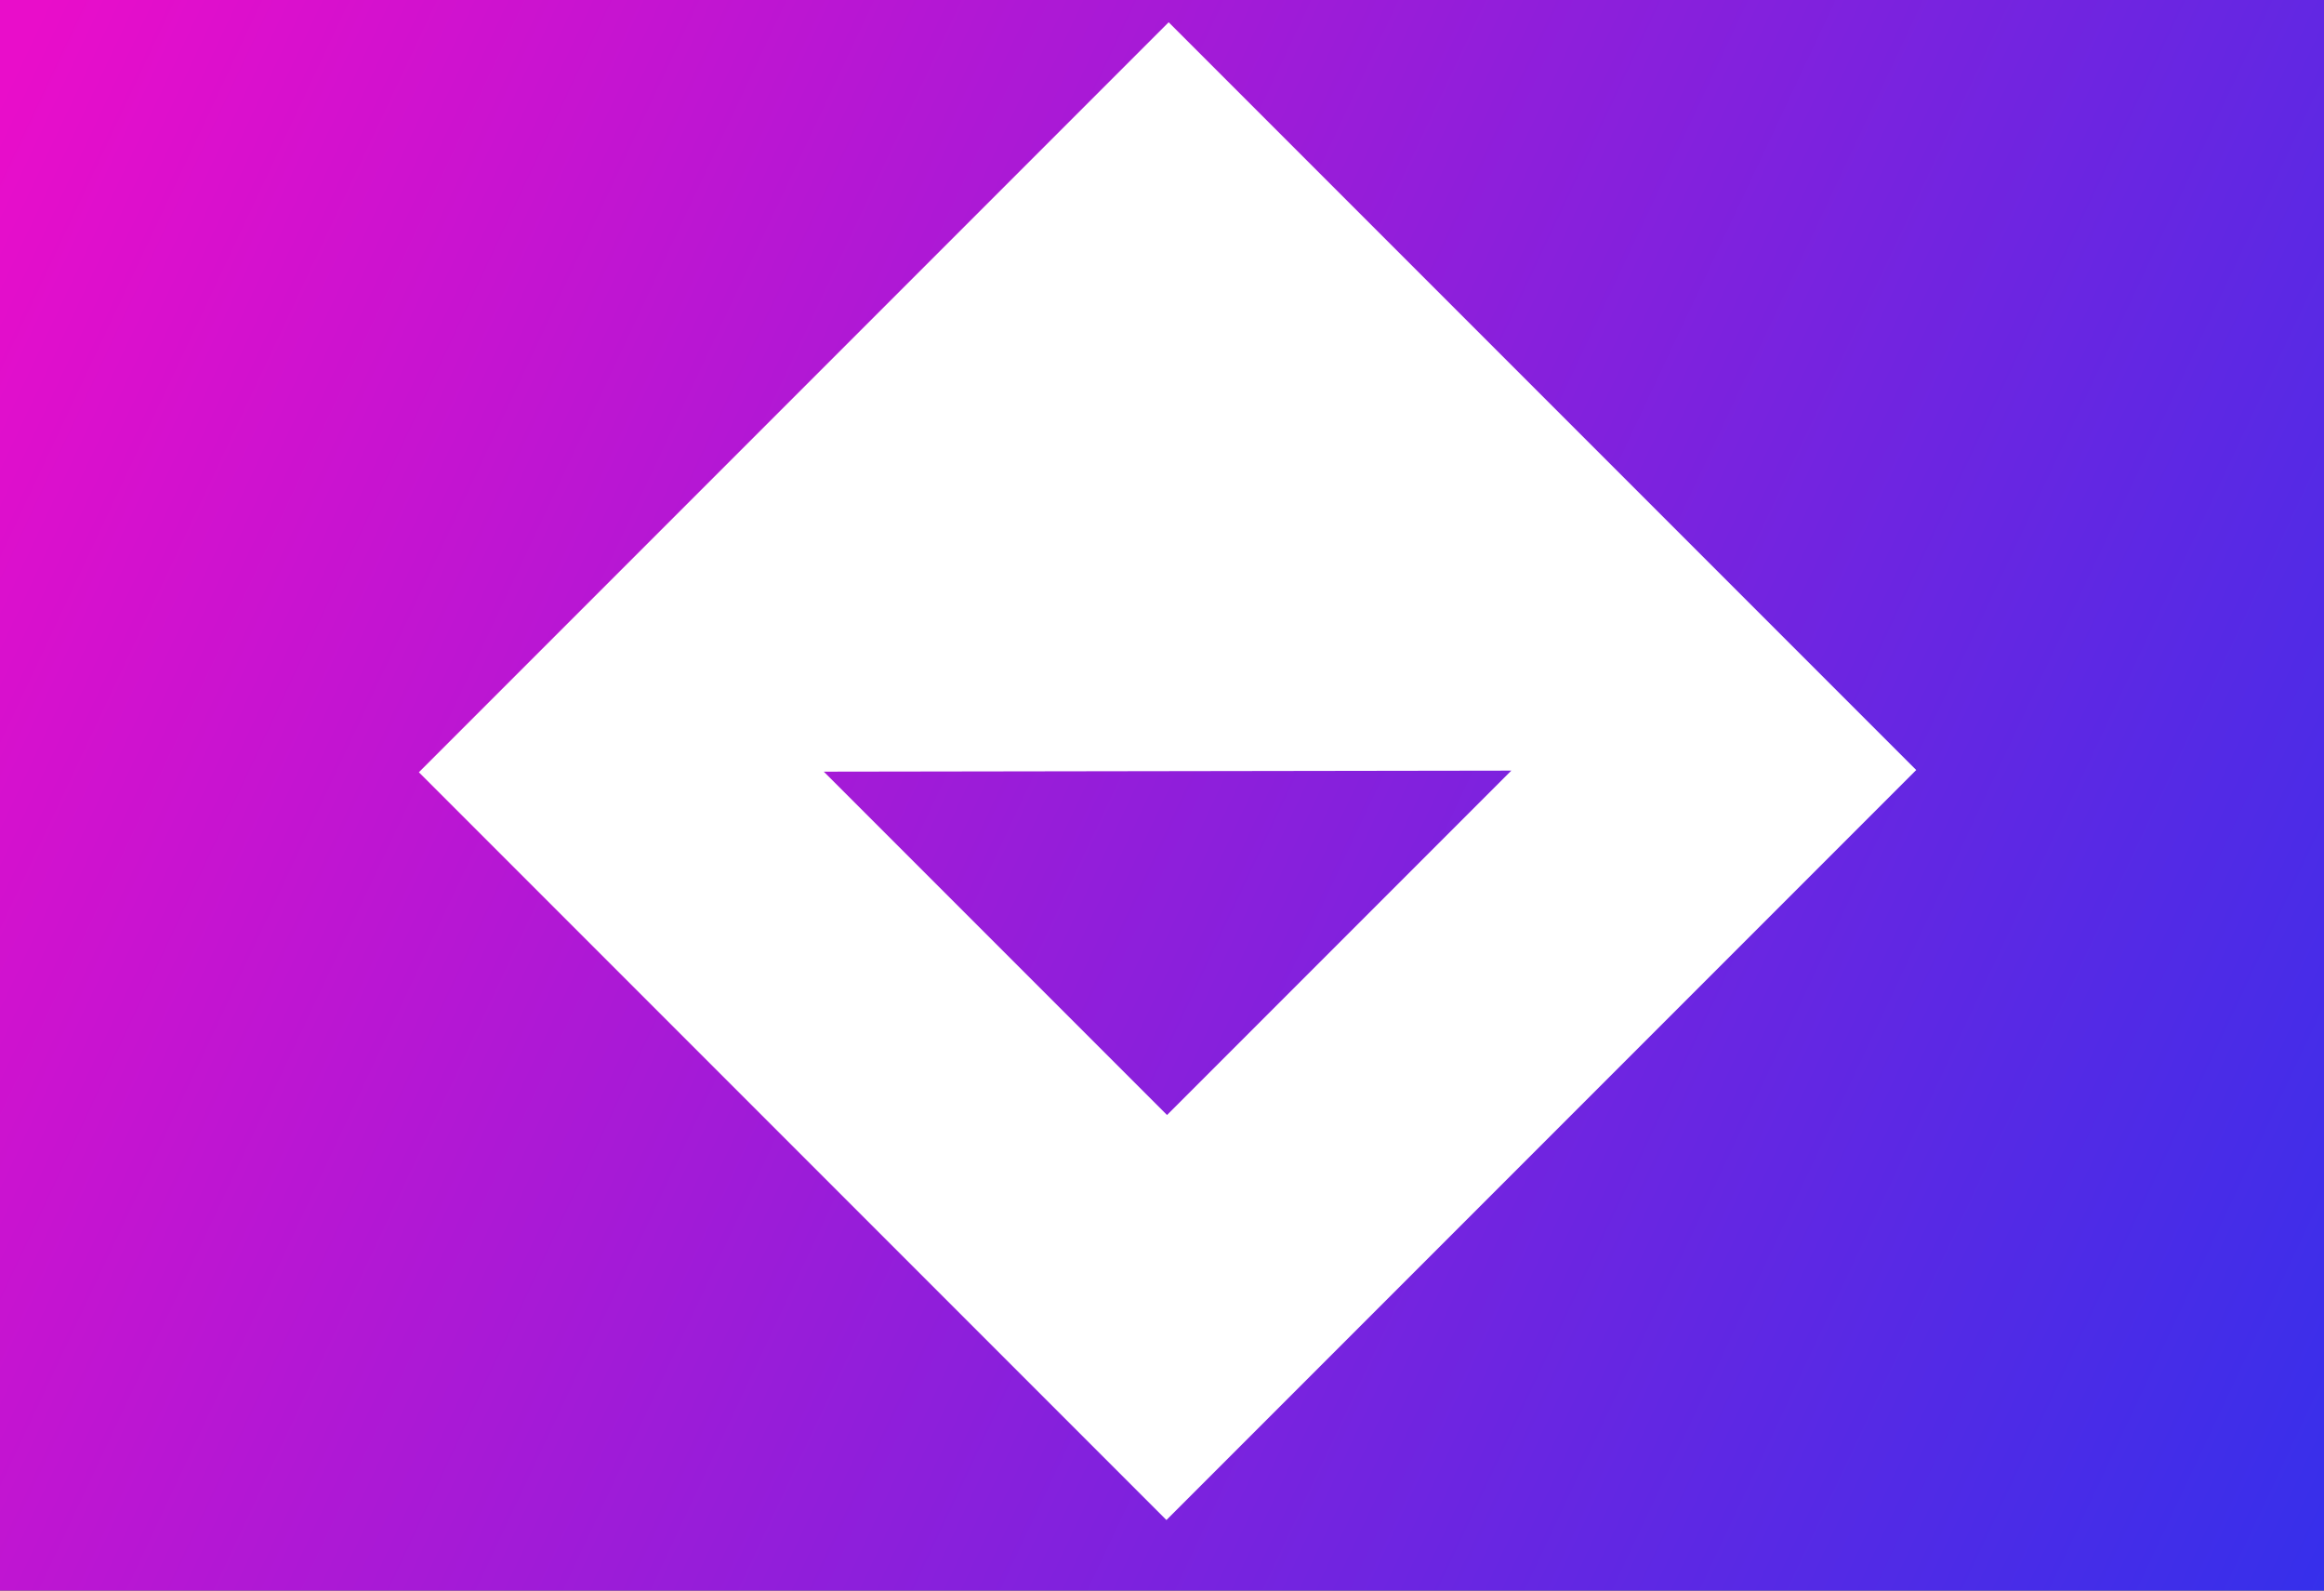
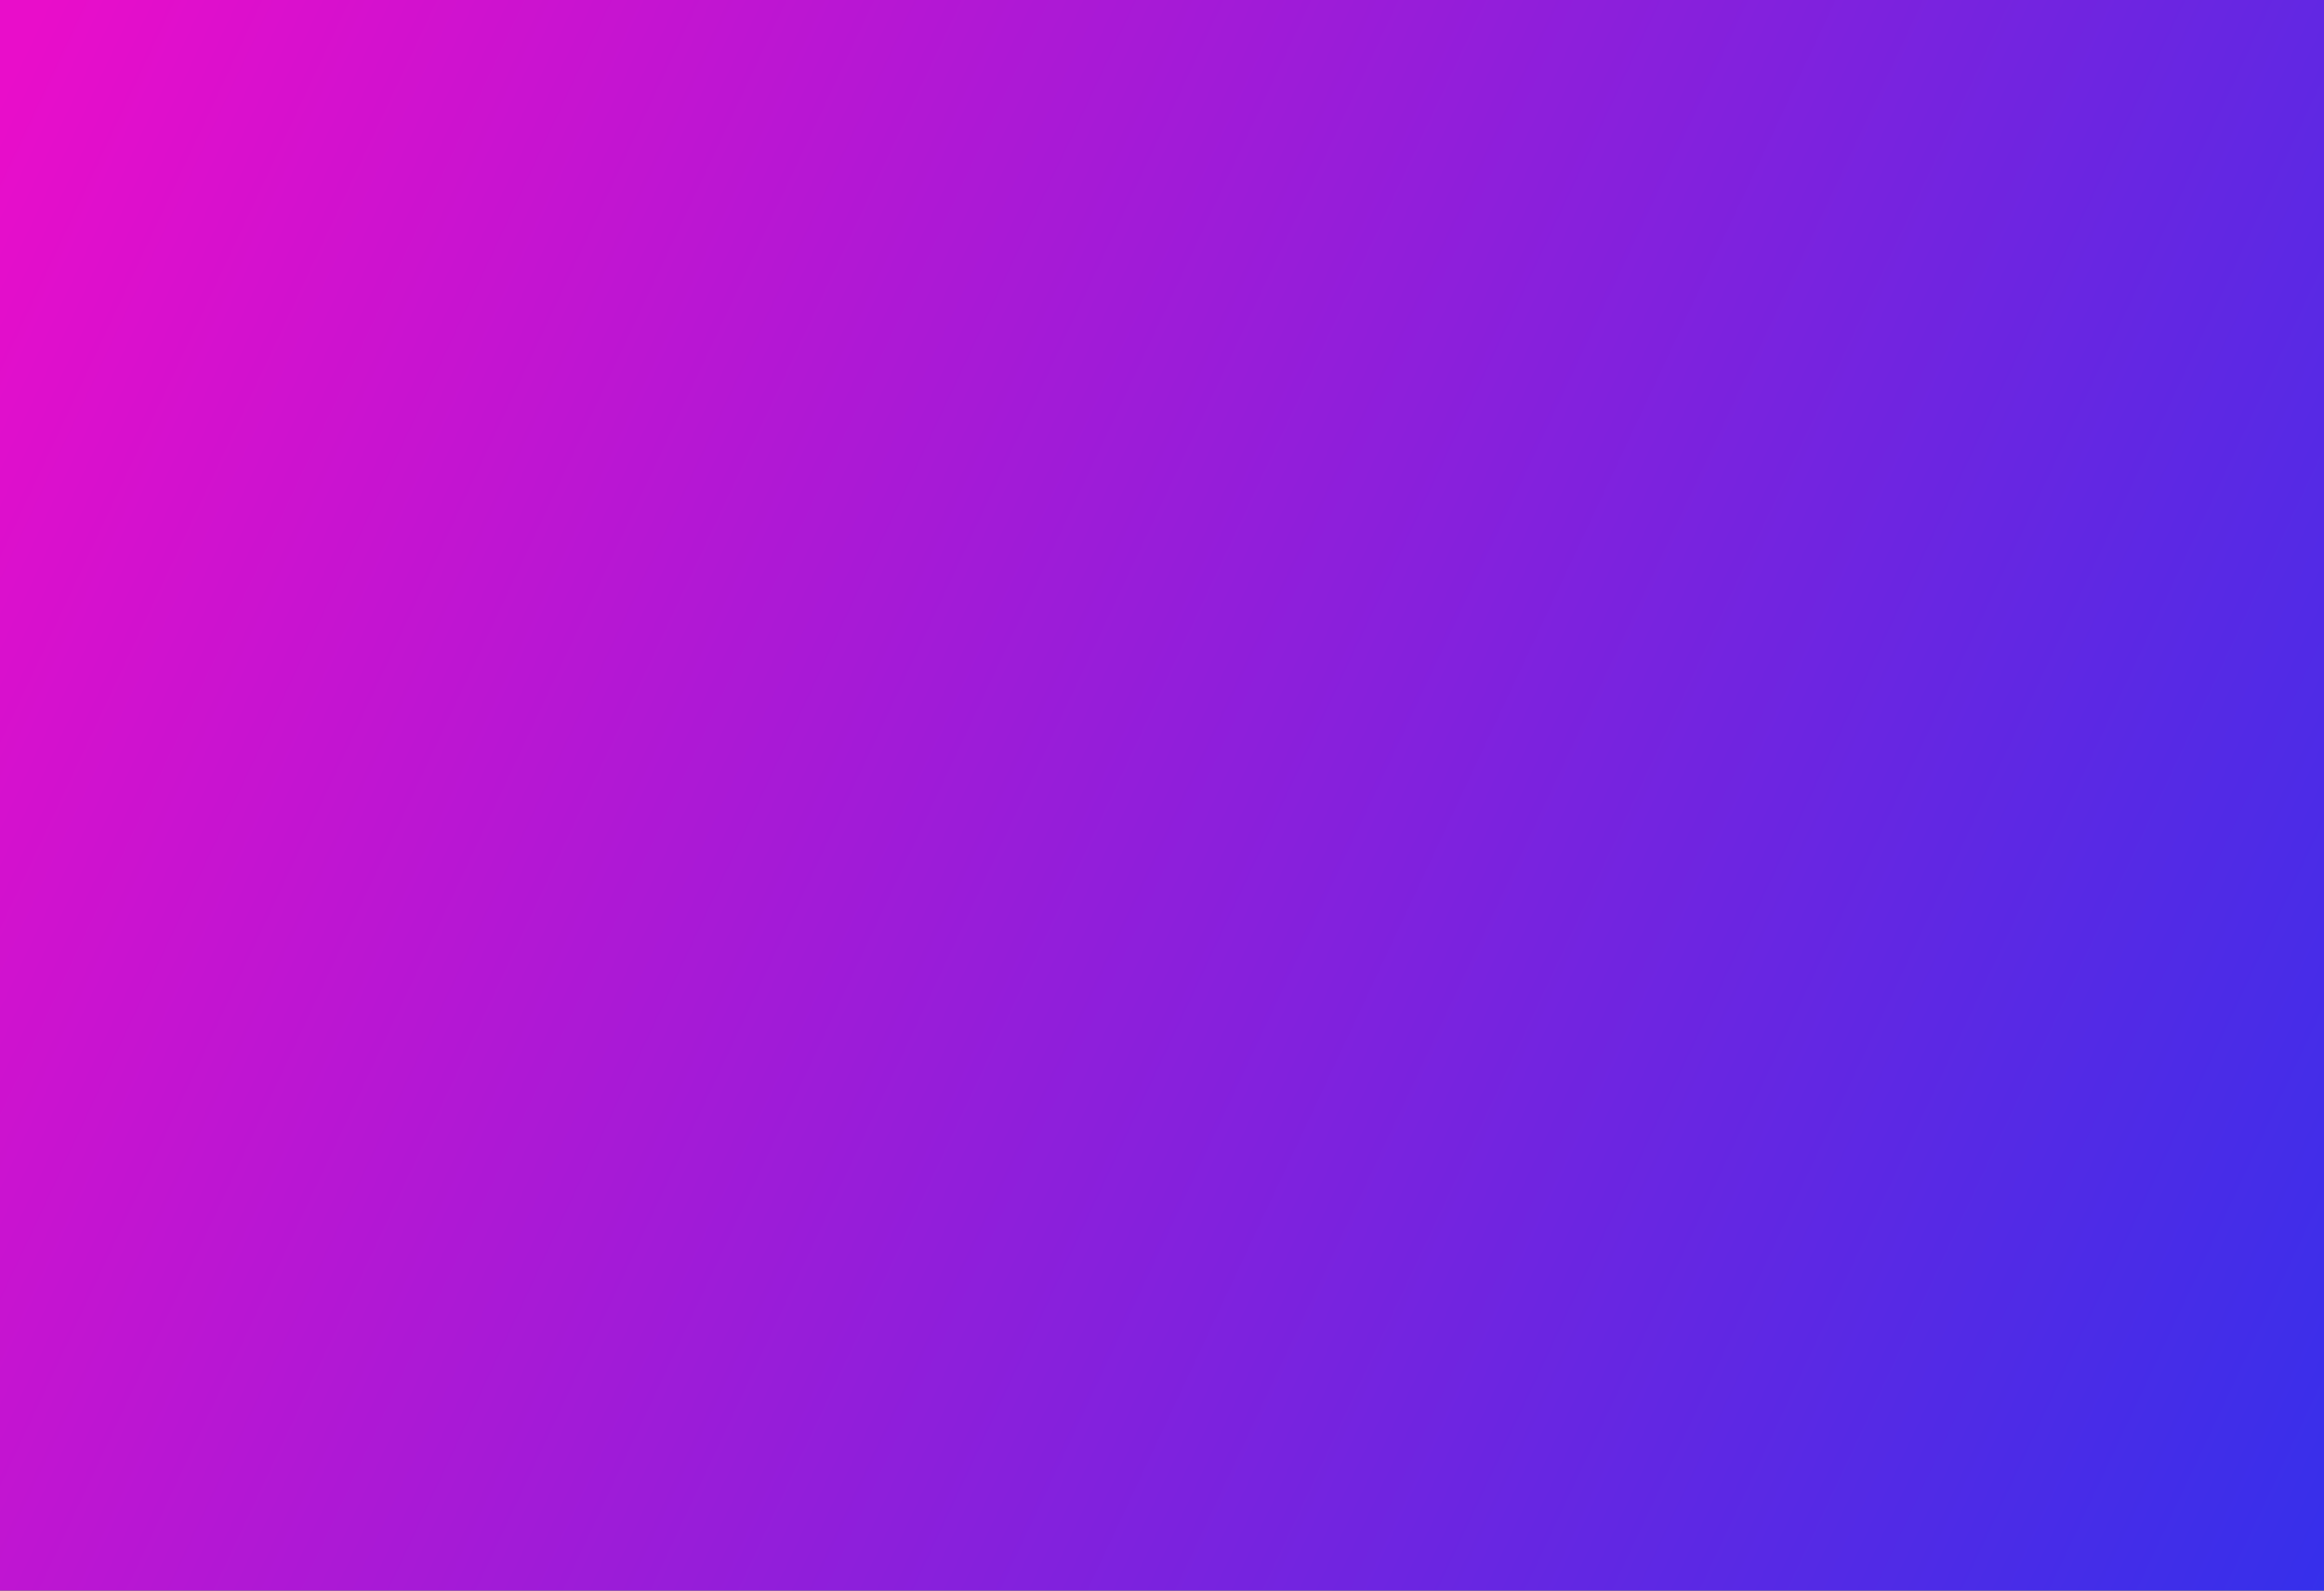
<svg xmlns="http://www.w3.org/2000/svg" width="209" height="143" class="iconAbove">
  <rect width="100%" height="100%" fill="#333333" stroke="none" />
  <g id="Layer_1">
    <title>Layer 1</title>
    <g id="svg_4">
      <rect class="logo-background-square" height="300px" width="300px" y="0" x="0" fill="url(#svg_3)" id="svg_5" />
      <defs>
        <linearGradient y2="0%" x2="100%" y1="0%" x1="0%" id="svg_3" gradientTransform="rotate(25)">
          <stop stop-color="#E90DCA" offset="0%" />
          <stop stop-color="#1536F1" offset="100%" />
        </linearGradient>
      </defs>
      <g transform="matrix(10.854 0 0 10.854 123.511 110.756)" fill="#ffffff" id="svg_2">
-         <path id="svg_6" />
-       </g>
+         </g>
      <defs transform="translate(-37 -2) translate(0 -42)">
    
   </defs>
      <g transform="matrix(4.208 0 0 4.208 82.667 40)" fill="#ffffff" id="svg_1">
-         <path d="m-10.693,6.994l15.976,15.976l16.024,-16.024l-15.976,-15.976l-16.024,16.024zm15.989,7.323l-7.336,-7.336l14.694,-0.022l-7.358,7.358z" id="svg_7" />
-       </g>
+         </g>
    </g>
  </g>
</svg>